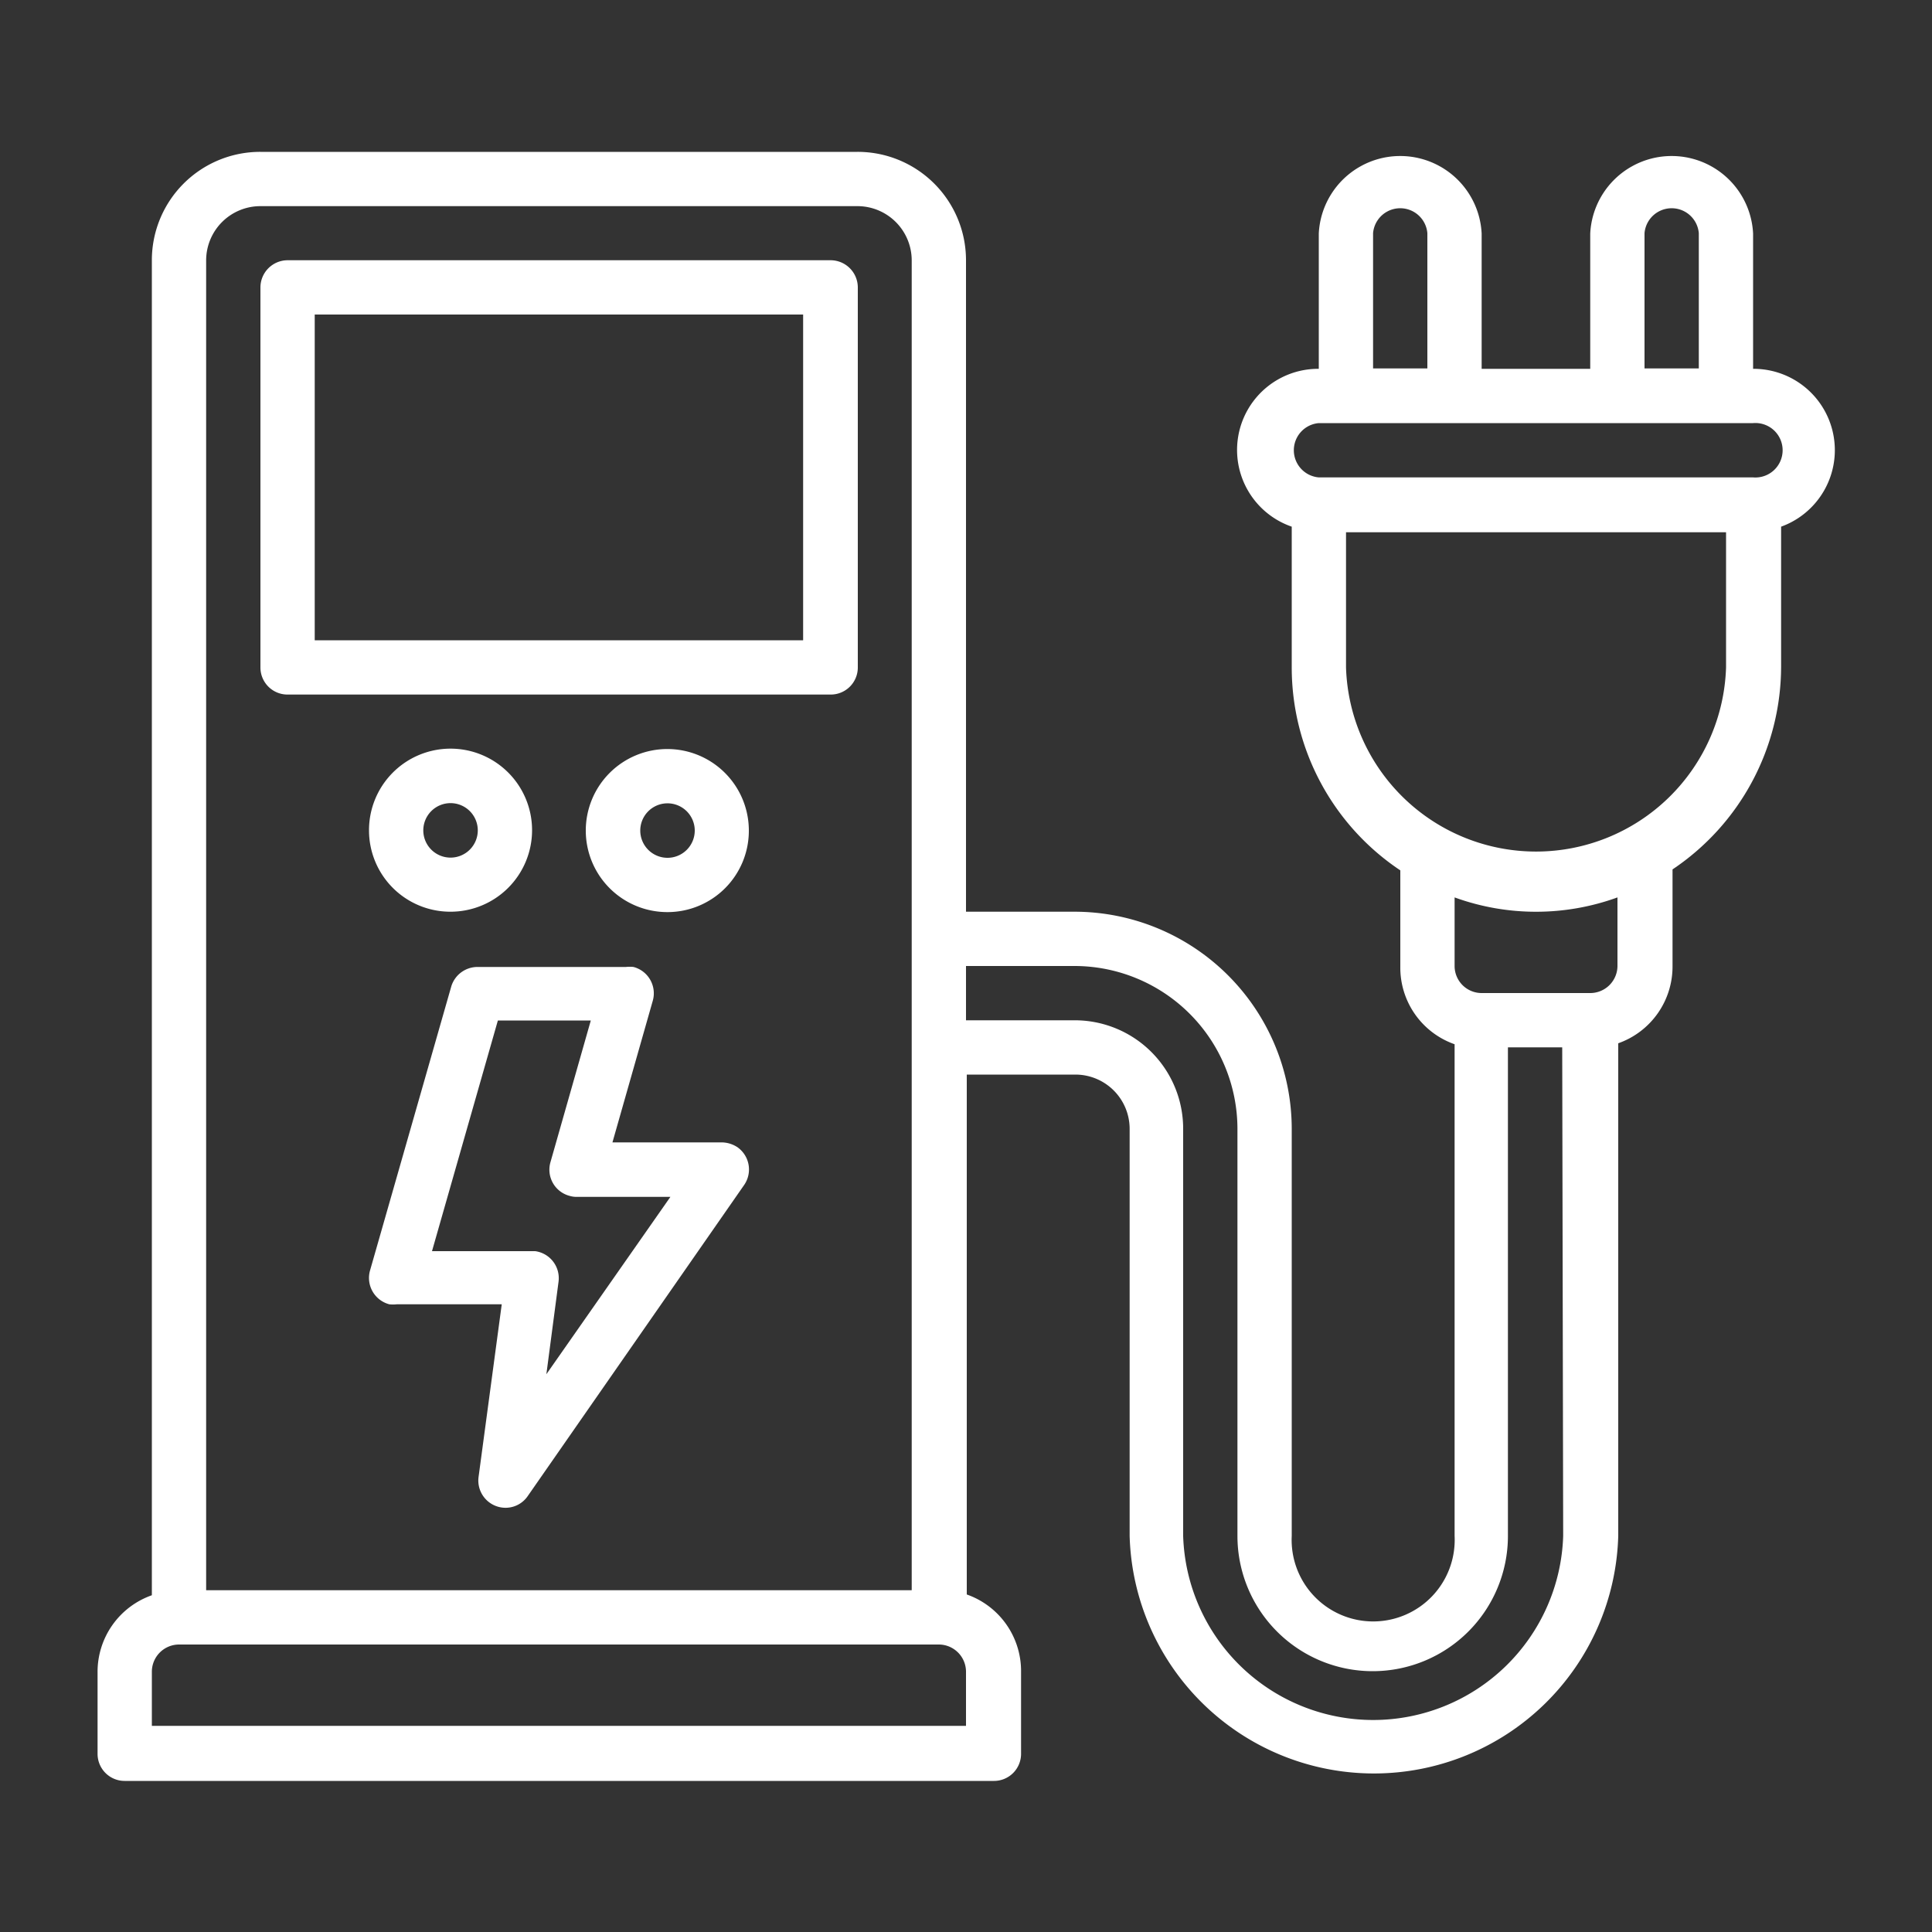
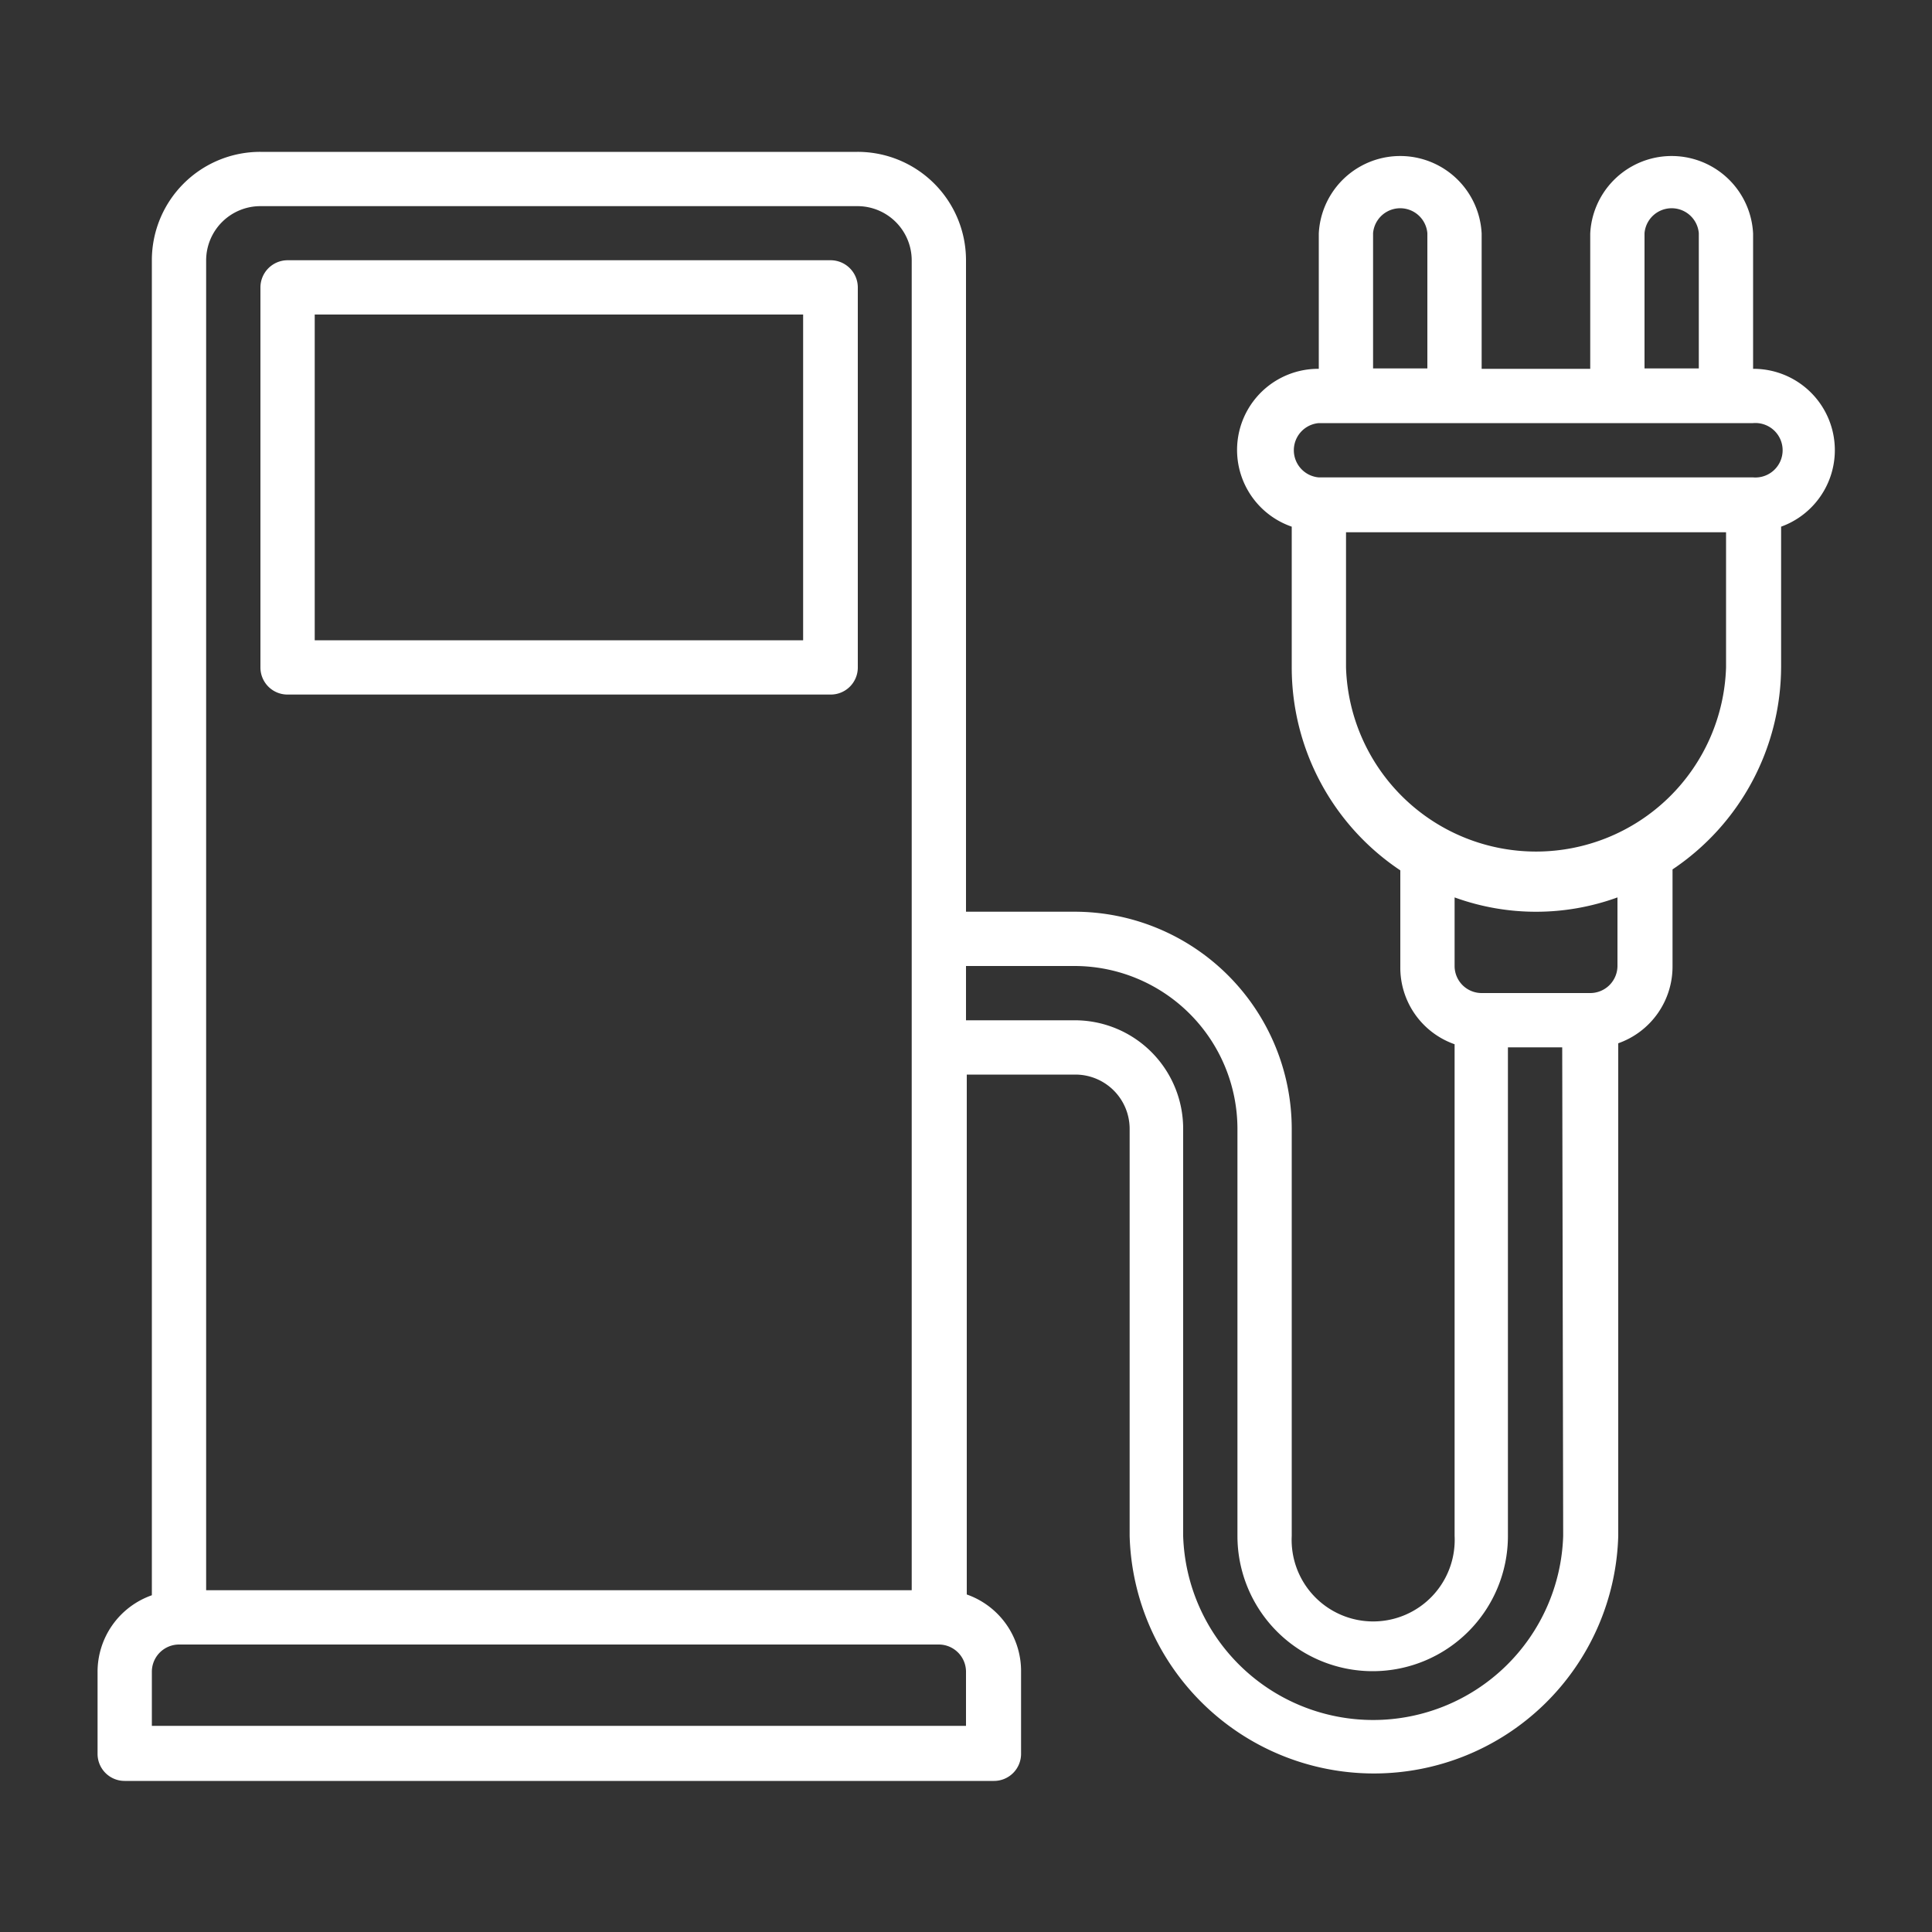
<svg xmlns="http://www.w3.org/2000/svg" viewBox="0 0 100 100">
  <rect x="0" y="0" width="100" height="100" fill="#333333" stroke="none" />
  <defs>
    <style>.cls-1{fill:#fff;}</style>
  </defs>
  <g id="charging">
    <path class="cls-1" d="M90.74,19.09v-7a4.22,4.22,0,0,0-8.43,0v7H76.69v-7a4.22,4.22,0,0,0-8.43,0v7a4.2,4.2,0,0,0-1.4,8.17v7.29a12.63,12.63,0,0,0,5.62,10.5v5a4.2,4.2,0,0,0,2.81,4V79.5a4.22,4.22,0,1,1-8.43,0V58.43A11.25,11.25,0,0,0,55.62,47.19H50V13.47a5.61,5.61,0,0,0-5.62-5.61H13.48a5.61,5.61,0,0,0-5.62,5.61v69.1a4.2,4.2,0,0,0-2.81,4v4.21a1.4,1.4,0,0,0,1.4,1.4h45a1.4,1.4,0,0,0,1.4-1.4V86.53a4.2,4.2,0,0,0-2.81-4V55.62h5.62a2.81,2.81,0,0,1,2.81,2.81V79.5a12.65,12.65,0,0,0,25.29,0V54a4.21,4.21,0,0,0,2.81-4v-5a12.66,12.66,0,0,0,5.62-10.5V27.26a4.21,4.21,0,0,0-1.41-8.17ZM10.67,13.47a2.81,2.81,0,0,1,2.81-2.8h30.9a2.81,2.81,0,0,1,2.81,2.8V82.31H10.67ZM50,89.33H7.86v-2.8a1.41,1.41,0,0,1,1.4-1.41H48.6A1.41,1.41,0,0,1,50,86.53ZM85.12,12.07a1.41,1.41,0,0,1,2.81,0v7H85.12Zm-14.05,0a1.41,1.41,0,0,1,2.81,0v7H71.07ZM80.91,79.5a9.84,9.84,0,0,1-19.67,0V58.43a5.61,5.61,0,0,0-5.62-5.62H50V50h5.62a8.44,8.44,0,0,1,8.43,8.43V79.5a7,7,0,1,0,14,0V54.21h2.81ZM83.72,50a1.41,1.41,0,0,1-1.41,1.4H76.69a1.4,1.4,0,0,1-1.4-1.4V46.45a12.34,12.34,0,0,0,8.43,0Zm5.62-15.45a9.84,9.84,0,0,1-19.67,0v-7H89.34Zm1.4-9.84H68.26a1.41,1.41,0,0,1,0-2.81H90.74a1.41,1.41,0,1,1,0,2.81Z" />
-     <path class="cls-1" d="M37.36,59.13H31.7l2.09-7.34a1.41,1.41,0,0,0-1-1.74,1.74,1.74,0,0,0-.39,0H24.72a1.42,1.42,0,0,0-1.36,1L19.15,65.77a1.41,1.41,0,0,0,1,1.74,1.81,1.81,0,0,0,.39,0h5.43l-1.2,8.94a1.41,1.41,0,0,0,1.21,1.58,1.39,1.39,0,0,0,1.34-.6L38.52,61.33a1.41,1.41,0,0,0-.35-1.95A1.51,1.51,0,0,0,37.36,59.13Zm-9.08,12,.63-4.79a1.41,1.41,0,0,0-1.21-1.58l-.19,0H22.36l3.41-11.94h4.81l-2.09,7.34a1.4,1.4,0,0,0,1,1.74,1.24,1.24,0,0,0,.38.05h4.83Z" />
    <path class="cls-1" d="M43,13.47H14.88a1.41,1.41,0,0,0-1.4,1.41V34.55a1.4,1.4,0,0,0,1.4,1.4H43a1.4,1.4,0,0,0,1.4-1.4V14.88A1.41,1.41,0,0,0,43,13.47ZM41.57,33.14H16.29V16.28H41.57Z" />
-     <path class="cls-1" d="M38.76,43a4.22,4.22,0,1,0-4.21,4.21A4.21,4.21,0,0,0,38.76,43Zm-5.62,0a1.41,1.41,0,1,1,1.41,1.4A1.41,1.41,0,0,1,33.14,43Z" />
-     <path class="cls-1" d="M23.31,47.19A4.22,4.22,0,1,0,19.1,43,4.21,4.21,0,0,0,23.31,47.19Zm0-5.62A1.41,1.41,0,1,1,21.91,43,1.41,1.41,0,0,1,23.31,41.57Z" />
  </g>
</svg>